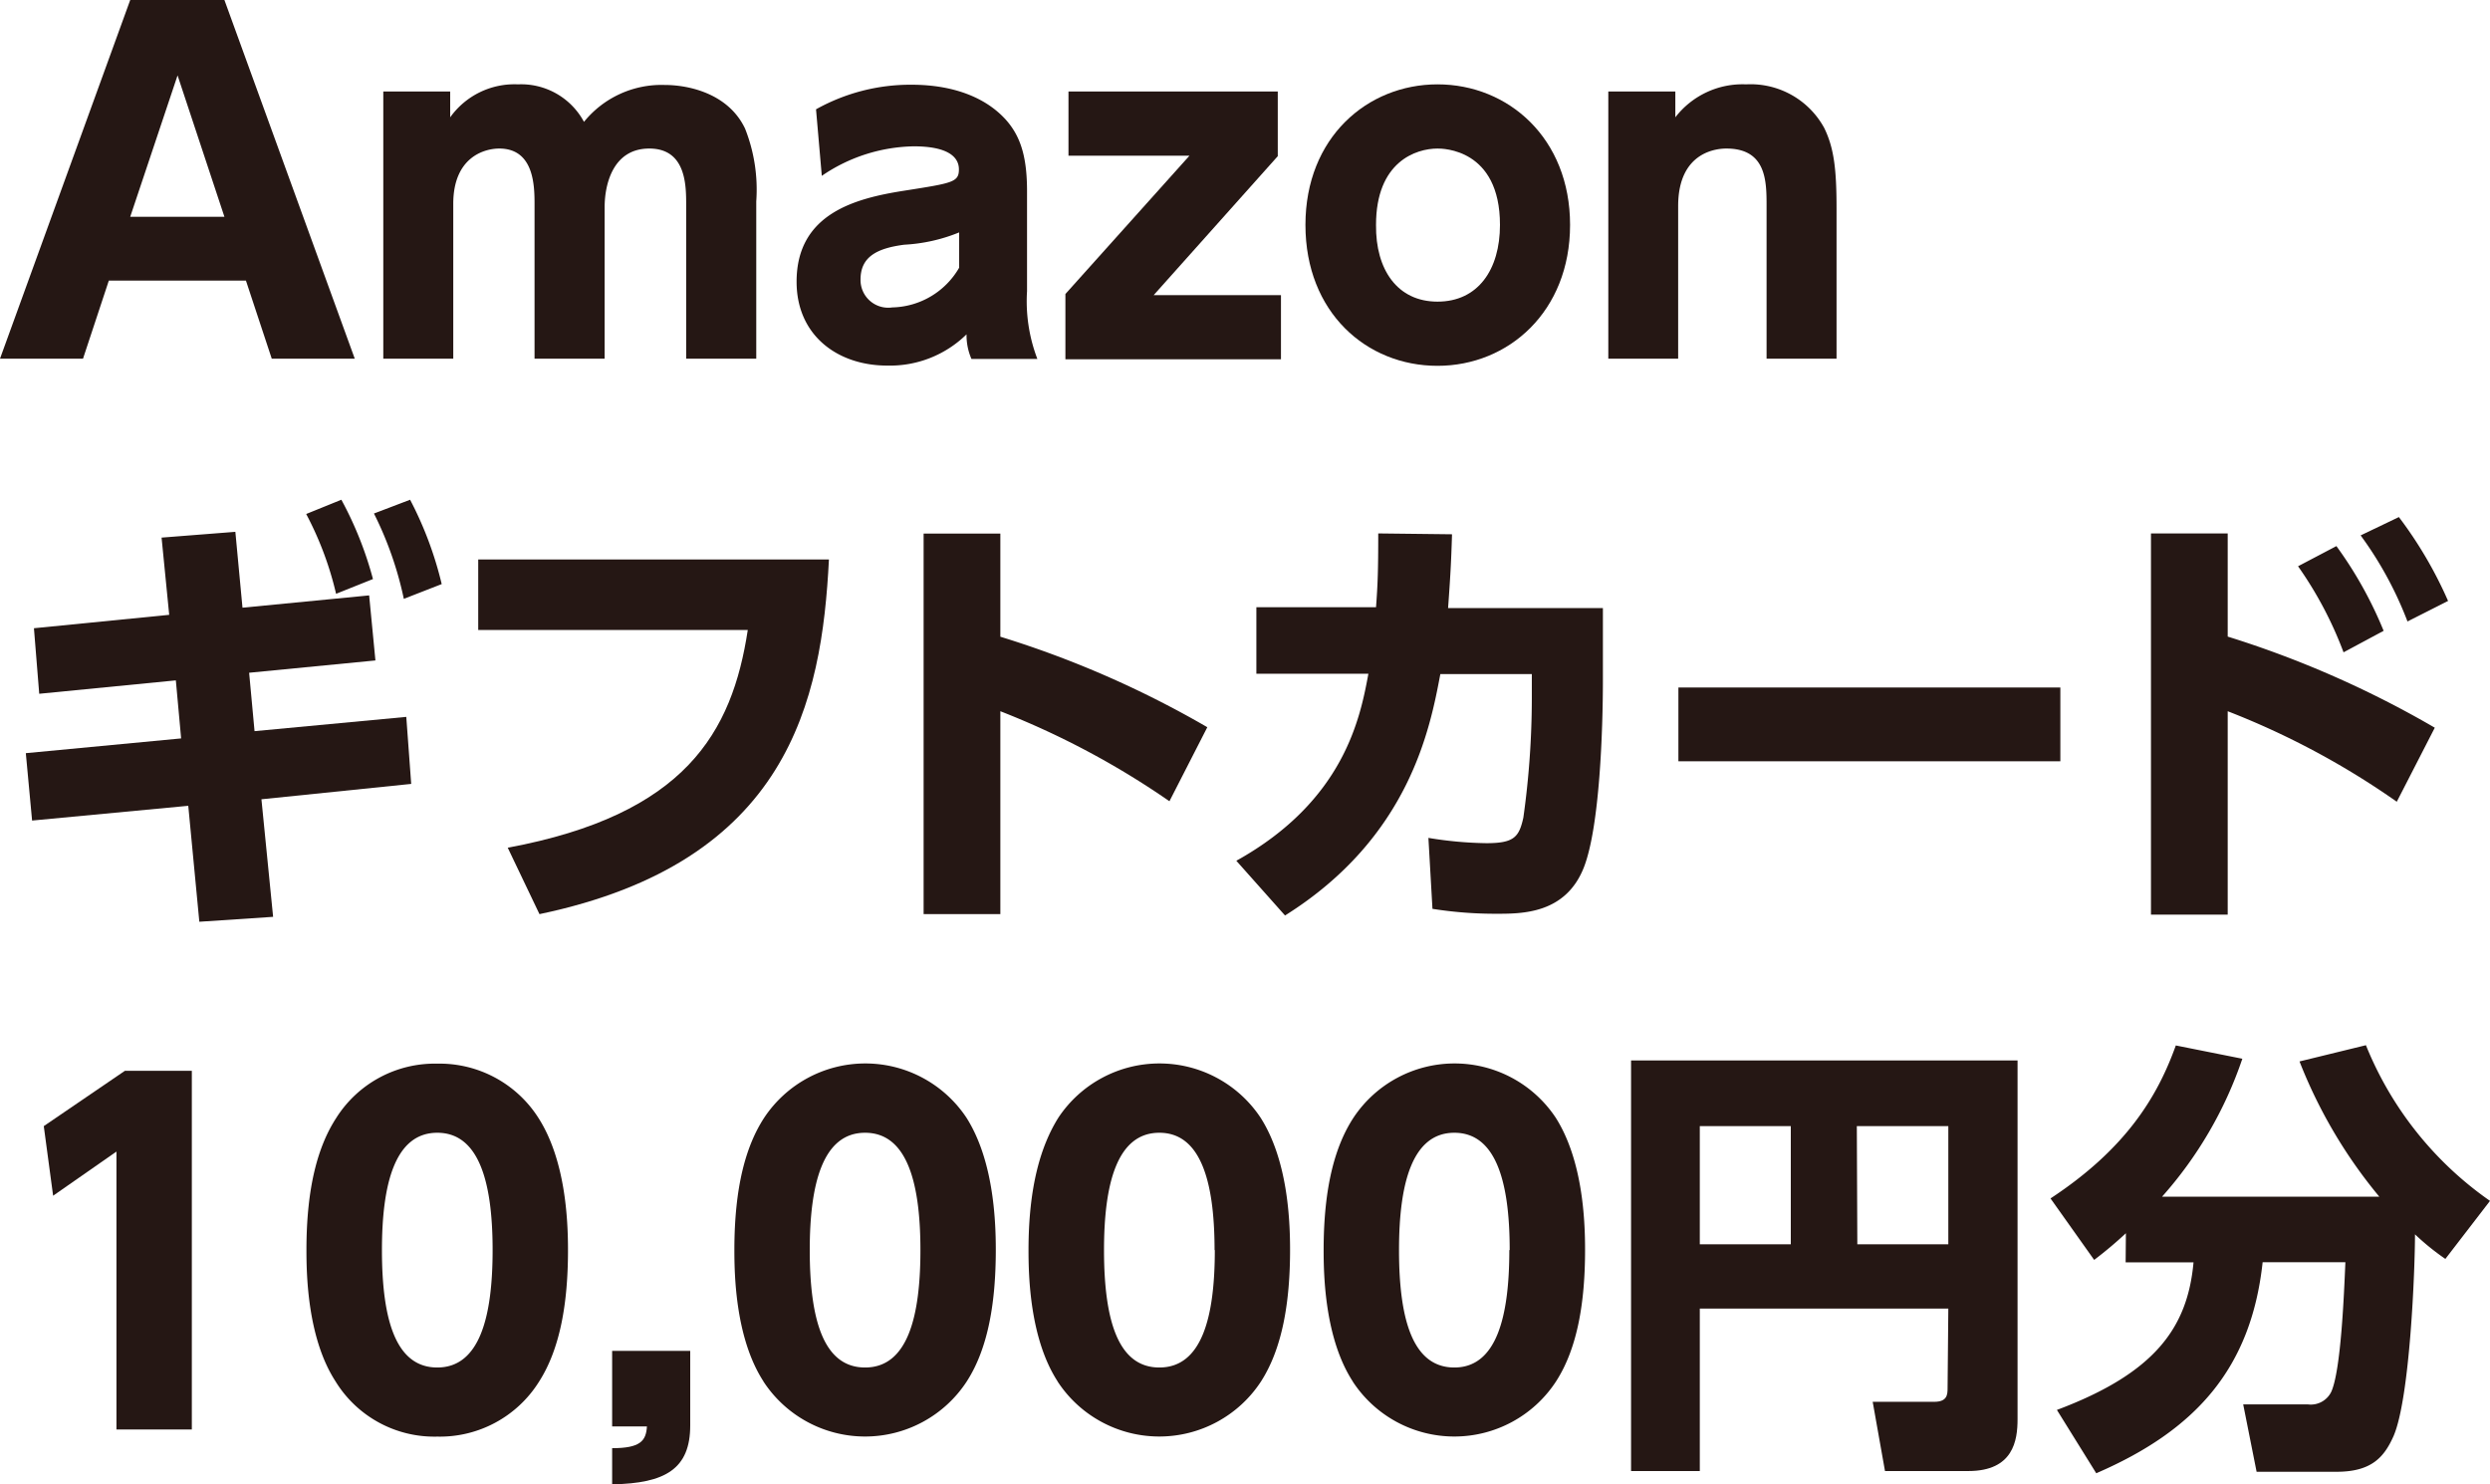
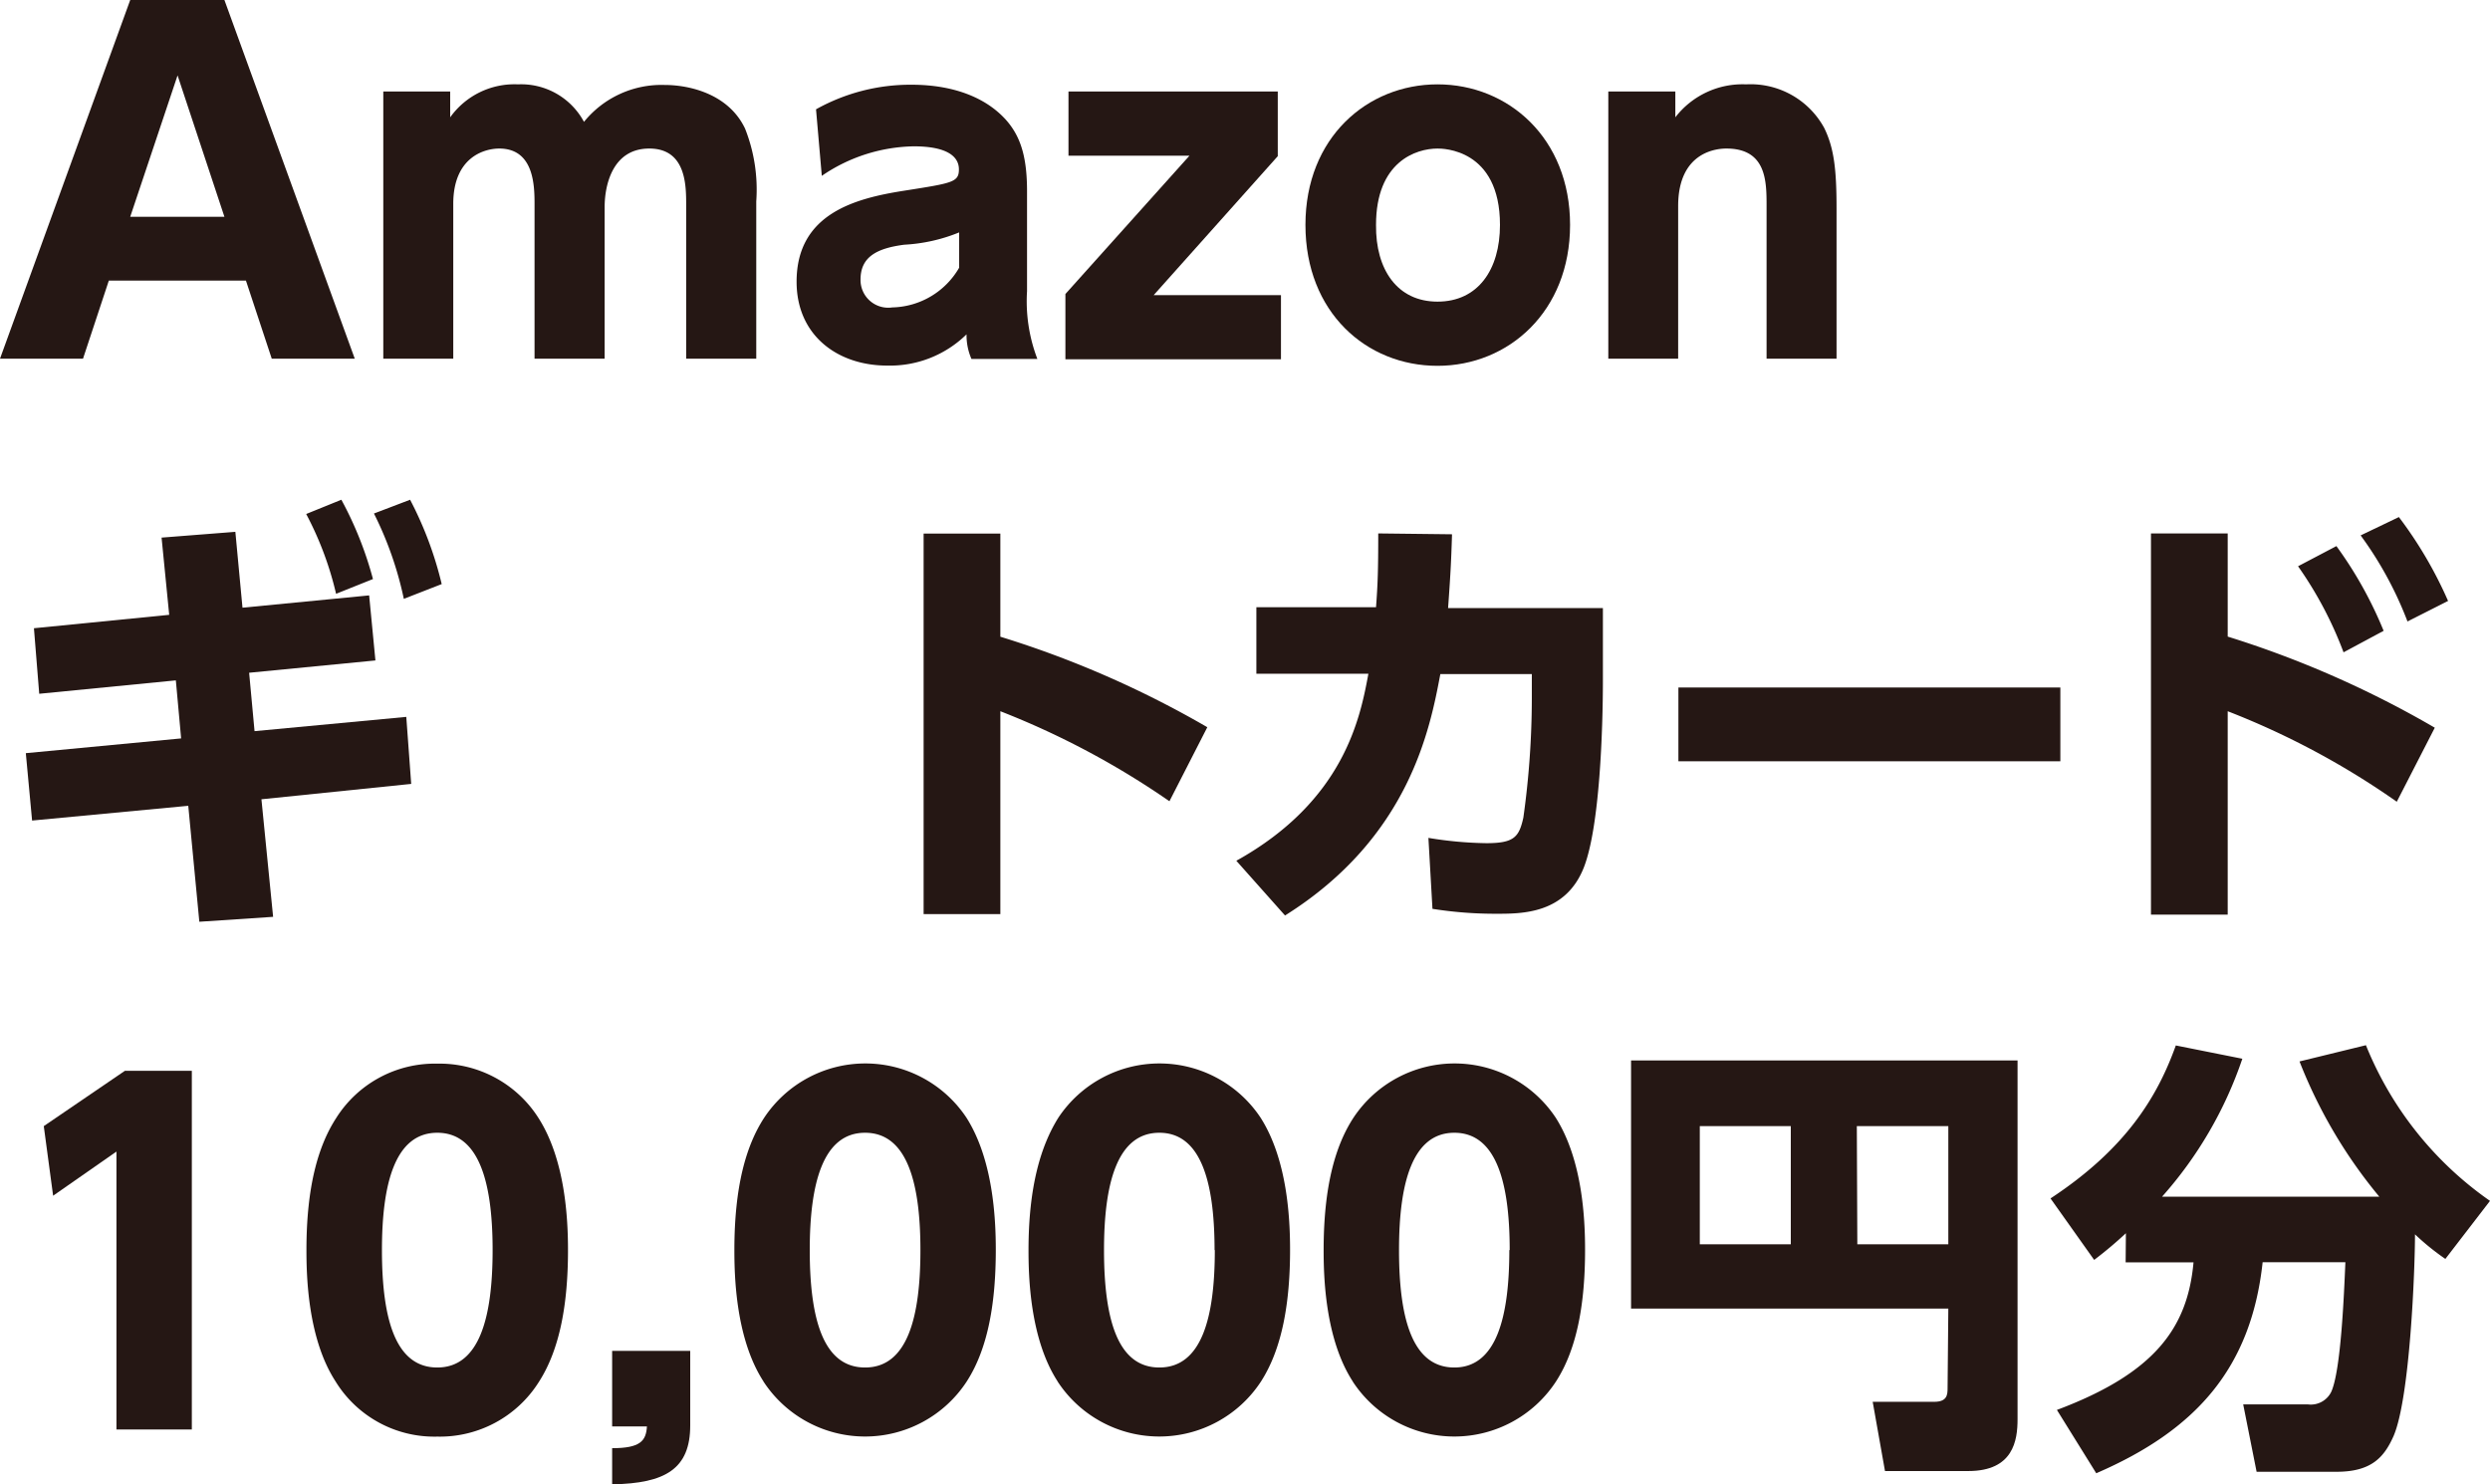
<svg xmlns="http://www.w3.org/2000/svg" viewBox="0 0 202.49 120.71">
  <defs>
    <style>.cls-1{fill:#251714;}</style>
  </defs>
  <title>kingsCp-present_title_03</title>
  <g id="Layer_2" data-name="Layer 2">
    <g id="レイヤー_3" data-name="レイヤー 3">
      <path class="cls-1" d="M8.85,22.82l-2.1,6.35H0L10.59,0h7.66l10.6,29.17H22.1L20,22.82Zm9.4-5.19L14.44,6.13l-3.85,11.5Z" />
      <path class="cls-1" d="M43.47,29.17V16.66c0-1.46,0-4.58-2.87-4.58-1.2,0-3.74.69-3.74,4.5V29.17H31.17V7.44h5.44v2.1a6.42,6.42,0,0,1,5.51-2.68,5.8,5.8,0,0,1,5.37,3.05,8.11,8.11,0,0,1,6.57-3c2,0,5.19.72,6.53,3.55a13.46,13.46,0,0,1,.91,5.92V29.17H55.8V16.66c0-1.57,0-4.58-3-4.58s-3.63,3-3.63,4.76V29.17Z" />
      <path class="cls-1" d="M66.36,8.89a15.72,15.72,0,0,1,7.76-2c3.6,0,6.25,1.16,7.81,3,1.12,1.34,1.59,3,1.59,5.66v8.13a13.14,13.14,0,0,0,.84,5.51H79a4.82,4.82,0,0,1-.4-2,8.89,8.89,0,0,1-6.46,2.54c-4,0-7.36-2.43-7.36-6.82,0-5.55,4.79-6.78,8.74-7.4s4.46-.69,4.46-1.74S77,11.9,74.31,11.9a13.61,13.61,0,0,0-7.48,2.4ZM78,18.9a13.69,13.69,0,0,1-4.46,1c-2.25.29-3.56,1-3.56,2.83A2.25,2.25,0,0,0,72.56,25,6.44,6.44,0,0,0,78,21.77Z" />
      <path class="cls-1" d="M103.91,7.44V12.7L93.82,24h10.35v5.22H86.64V23.91L96.73,12.66H86.89V7.44Z" />
      <path class="cls-1" d="M116.9,6.86c5.77,0,10.78,4.39,10.78,11.43s-5,11.46-10.78,11.46-10.74-4.35-10.74-11.46S111.2,6.86,116.9,6.86Zm0,17.67c3.3,0,5.08-2.61,5.08-6.24,0-6.21-4.68-6.21-5.08-6.21-1.74,0-5,1.06-5,6.21C111.86,21.92,113.63,24.53,116.9,24.53Z" />
      <path class="cls-1" d="M130.79,29.17V7.44h5.45v2.1A6.9,6.9,0,0,1,142,6.86a6.82,6.82,0,0,1,6.35,3.55c.8,1.64,1,3.38,1,6.54V29.17h-5.69V16.76c0-2,0-4.68-3.27-4.68-.62,0-3.92.15-3.92,4.68V29.17Z" />
      <path class="cls-1" d="M22.21,74.56l-6,.4-.9-9.43L2.61,66.73,2.1,61.25l12.63-1.2-.43-4.72L3.19,56.42l-.43-5.33,11-1.09-.62-6.28,6-.47.58,6.17,10.3-1,.51,5.29-10.27,1,.44,4.75,12.34-1.16.4,5.45L21.26,65Zm5.55-33.92a29.33,29.33,0,0,1,2.57,6.45l-3,1.2a26.87,26.87,0,0,0-2.43-6.49Zm5.59,0a29.56,29.56,0,0,1,2.57,6.86l-3.08,1.2a28.63,28.63,0,0,0-2.43-6.94Z" />
-       <path class="cls-1" d="M67.41,45.5C66.83,57,64.15,70.1,43.87,74.34l-2.58-5.4c14.44-2.69,18.25-9.36,19.52-17.71H38.89V45.5Z" />
      <path class="cls-1" d="M95.1,65.16a66.81,66.81,0,0,0-13.75-7.32v16.5H75.11V43.39h6.24v8.39a81,81,0,0,1,16.83,7.36Z" />
      <path class="cls-1" d="M100.54,70c8.82-4.9,10.09-11.72,10.74-15.21h-9.11V49.38h9.73c.14-1.85.18-3,.18-6l6,.07c-.07,2.36-.14,3.48-.32,6h12.59v5.81c0,4-.25,12-1.56,15.31-1.49,3.74-5,3.74-7.08,3.74a32.79,32.79,0,0,1-5.22-.4l-.33-5.77a31,31,0,0,0,4.72.43c2.25,0,2.65-.5,3-2.07a70.22,70.22,0,0,0,.69-9.68V54.82h-7.44c-.83,4.39-2.5,13.28-12.63,19.63Z" />
      <path class="cls-1" d="M167.55,55.91v6H136.49v-6Z" />
      <path class="cls-1" d="M194.91,65.2a64.68,64.68,0,0,0-13.75-7.36V74.38h-6.24v-31h6.24v8.39A81.79,81.79,0,0,1,198,59.18ZM190,44.41a32.51,32.51,0,0,1,3.84,6.89l-3.26,1.75a30.92,30.92,0,0,0-3.7-7Zm5.08-2.36a33.59,33.59,0,0,1,4,6.82l-3.3,1.67a29.67,29.67,0,0,0-3.81-7Z" />
      <path class="cls-1" d="M10.16,87.08H15.6v29.17H9.47V93.65L4.32,97.24l-.76-5.66Z" />
      <path class="cls-1" d="M27.28,112.33c-2.25-3.48-2.36-8.53-2.36-10.67,0-5.15.95-8.49,2.44-10.77a9.48,9.48,0,0,1,8.2-4.39,9.53,9.53,0,0,1,8.23,4.42c2.18,3.41,2.4,8.2,2.4,10.74,0,4.25-.62,8-2.36,10.71a9.51,9.51,0,0,1-8.27,4.46A9.43,9.43,0,0,1,27.28,112.33Zm12.78-10.67c0-5.91-1.27-9.54-4.5-9.54-3.45,0-4.5,4.17-4.5,9.54,0,5.92,1.23,9.55,4.5,9.55C39,111.21,40.06,107.11,40.06,101.66Z" />
      <path class="cls-1" d="M56.13,109.86v6.06c0,3.52-2,4.72-6.35,4.79v-2.94c2.28,0,2.76-.58,2.83-1.77H49.78v-6.14Z" />
      <path class="cls-1" d="M62.08,112.33c-2.25-3.48-2.36-8.53-2.36-10.67,0-5.15.94-8.49,2.43-10.77a9.87,9.87,0,0,1,16.44,0c2.17,3.41,2.39,8.2,2.39,10.74,0,4.25-.61,8-2.36,10.71a9.87,9.87,0,0,1-16.54,0Zm12.77-10.67c0-5.91-1.27-9.54-4.5-9.54-3.45,0-4.5,4.17-4.5,9.54,0,5.92,1.23,9.55,4.5,9.55C73.8,111.21,74.85,107.11,74.85,101.66Z" />
      <path class="cls-1" d="M86,112.33c-2.25-3.48-2.36-8.53-2.36-10.67,0-5.15,1-8.49,2.43-10.77a9.87,9.87,0,0,1,16.44,0c2.18,3.41,2.4,8.2,2.4,10.74,0,4.25-.62,8-2.36,10.71a9.88,9.88,0,0,1-16.55,0Zm12.77-10.67c0-5.91-1.27-9.54-4.49-9.54-3.45,0-4.5,4.17-4.5,9.54,0,5.92,1.23,9.55,4.5,9.55C97.74,111.21,98.79,107.11,98.79,101.66Z" />
      <path class="cls-1" d="M110,112.33c-2.25-3.48-2.36-8.53-2.36-10.67,0-5.15.94-8.49,2.43-10.77a9.87,9.87,0,0,1,16.44,0c2.17,3.41,2.39,8.2,2.39,10.74,0,4.25-.61,8-2.36,10.71a9.87,9.87,0,0,1-16.54,0Zm12.77-10.67c0-5.91-1.27-9.54-4.5-9.54-3.45,0-4.5,4.17-4.5,9.54,0,5.92,1.23,9.55,4.5,9.55C121.69,111.21,122.74,107.11,122.74,101.66Z" />
-       <path class="cls-1" d="M158.44,106.42H138.23v13.21h-5.59V86.24h31.43v29.18c0,1.7-.33,4.21-4,4.21h-6.78l-1-5.63h5c1.06,0,1.09-.58,1.09-1.12Zm-20.21-5.23h7.4V91.58h-7.4Zm12.81,0h7.4V91.58H151Z" />
+       <path class="cls-1" d="M158.44,106.42H138.23h-5.59V86.24h31.43v29.18c0,1.7-.33,4.21-4,4.21h-6.78l-1-5.63h5c1.06,0,1.09-.58,1.09-1.12Zm-20.21-5.23h7.4V91.58h-7.4Zm12.81,0h7.4V91.58H151Z" />
      <path class="cls-1" d="M172.88,100.29a32.63,32.63,0,0,1-2.58,2.17l-3.55-5c6.17-4.06,8.71-8.31,10.19-12.44l5.41,1.08a32.56,32.56,0,0,1-6.53,11.22h17.67a40,40,0,0,1-6.49-11L192.4,85a28.35,28.35,0,0,0,10.09,12.66l-3.63,4.72a20.09,20.09,0,0,1-2.47-2c0,2.83-.4,13.28-1.74,16.4-.76,1.71-1.78,2.91-4.64,2.91h-6.5l-1.09-5.48h5.26a1.85,1.85,0,0,0,1.89-1c.8-1.71,1.05-8,1.16-10.56H184c-.94,8.67-5.48,13.68-13.53,17.16l-3.2-5.15c8-3,10.63-6.71,11.11-12h-5.52Z" />
    </g>
  </g>
</svg>